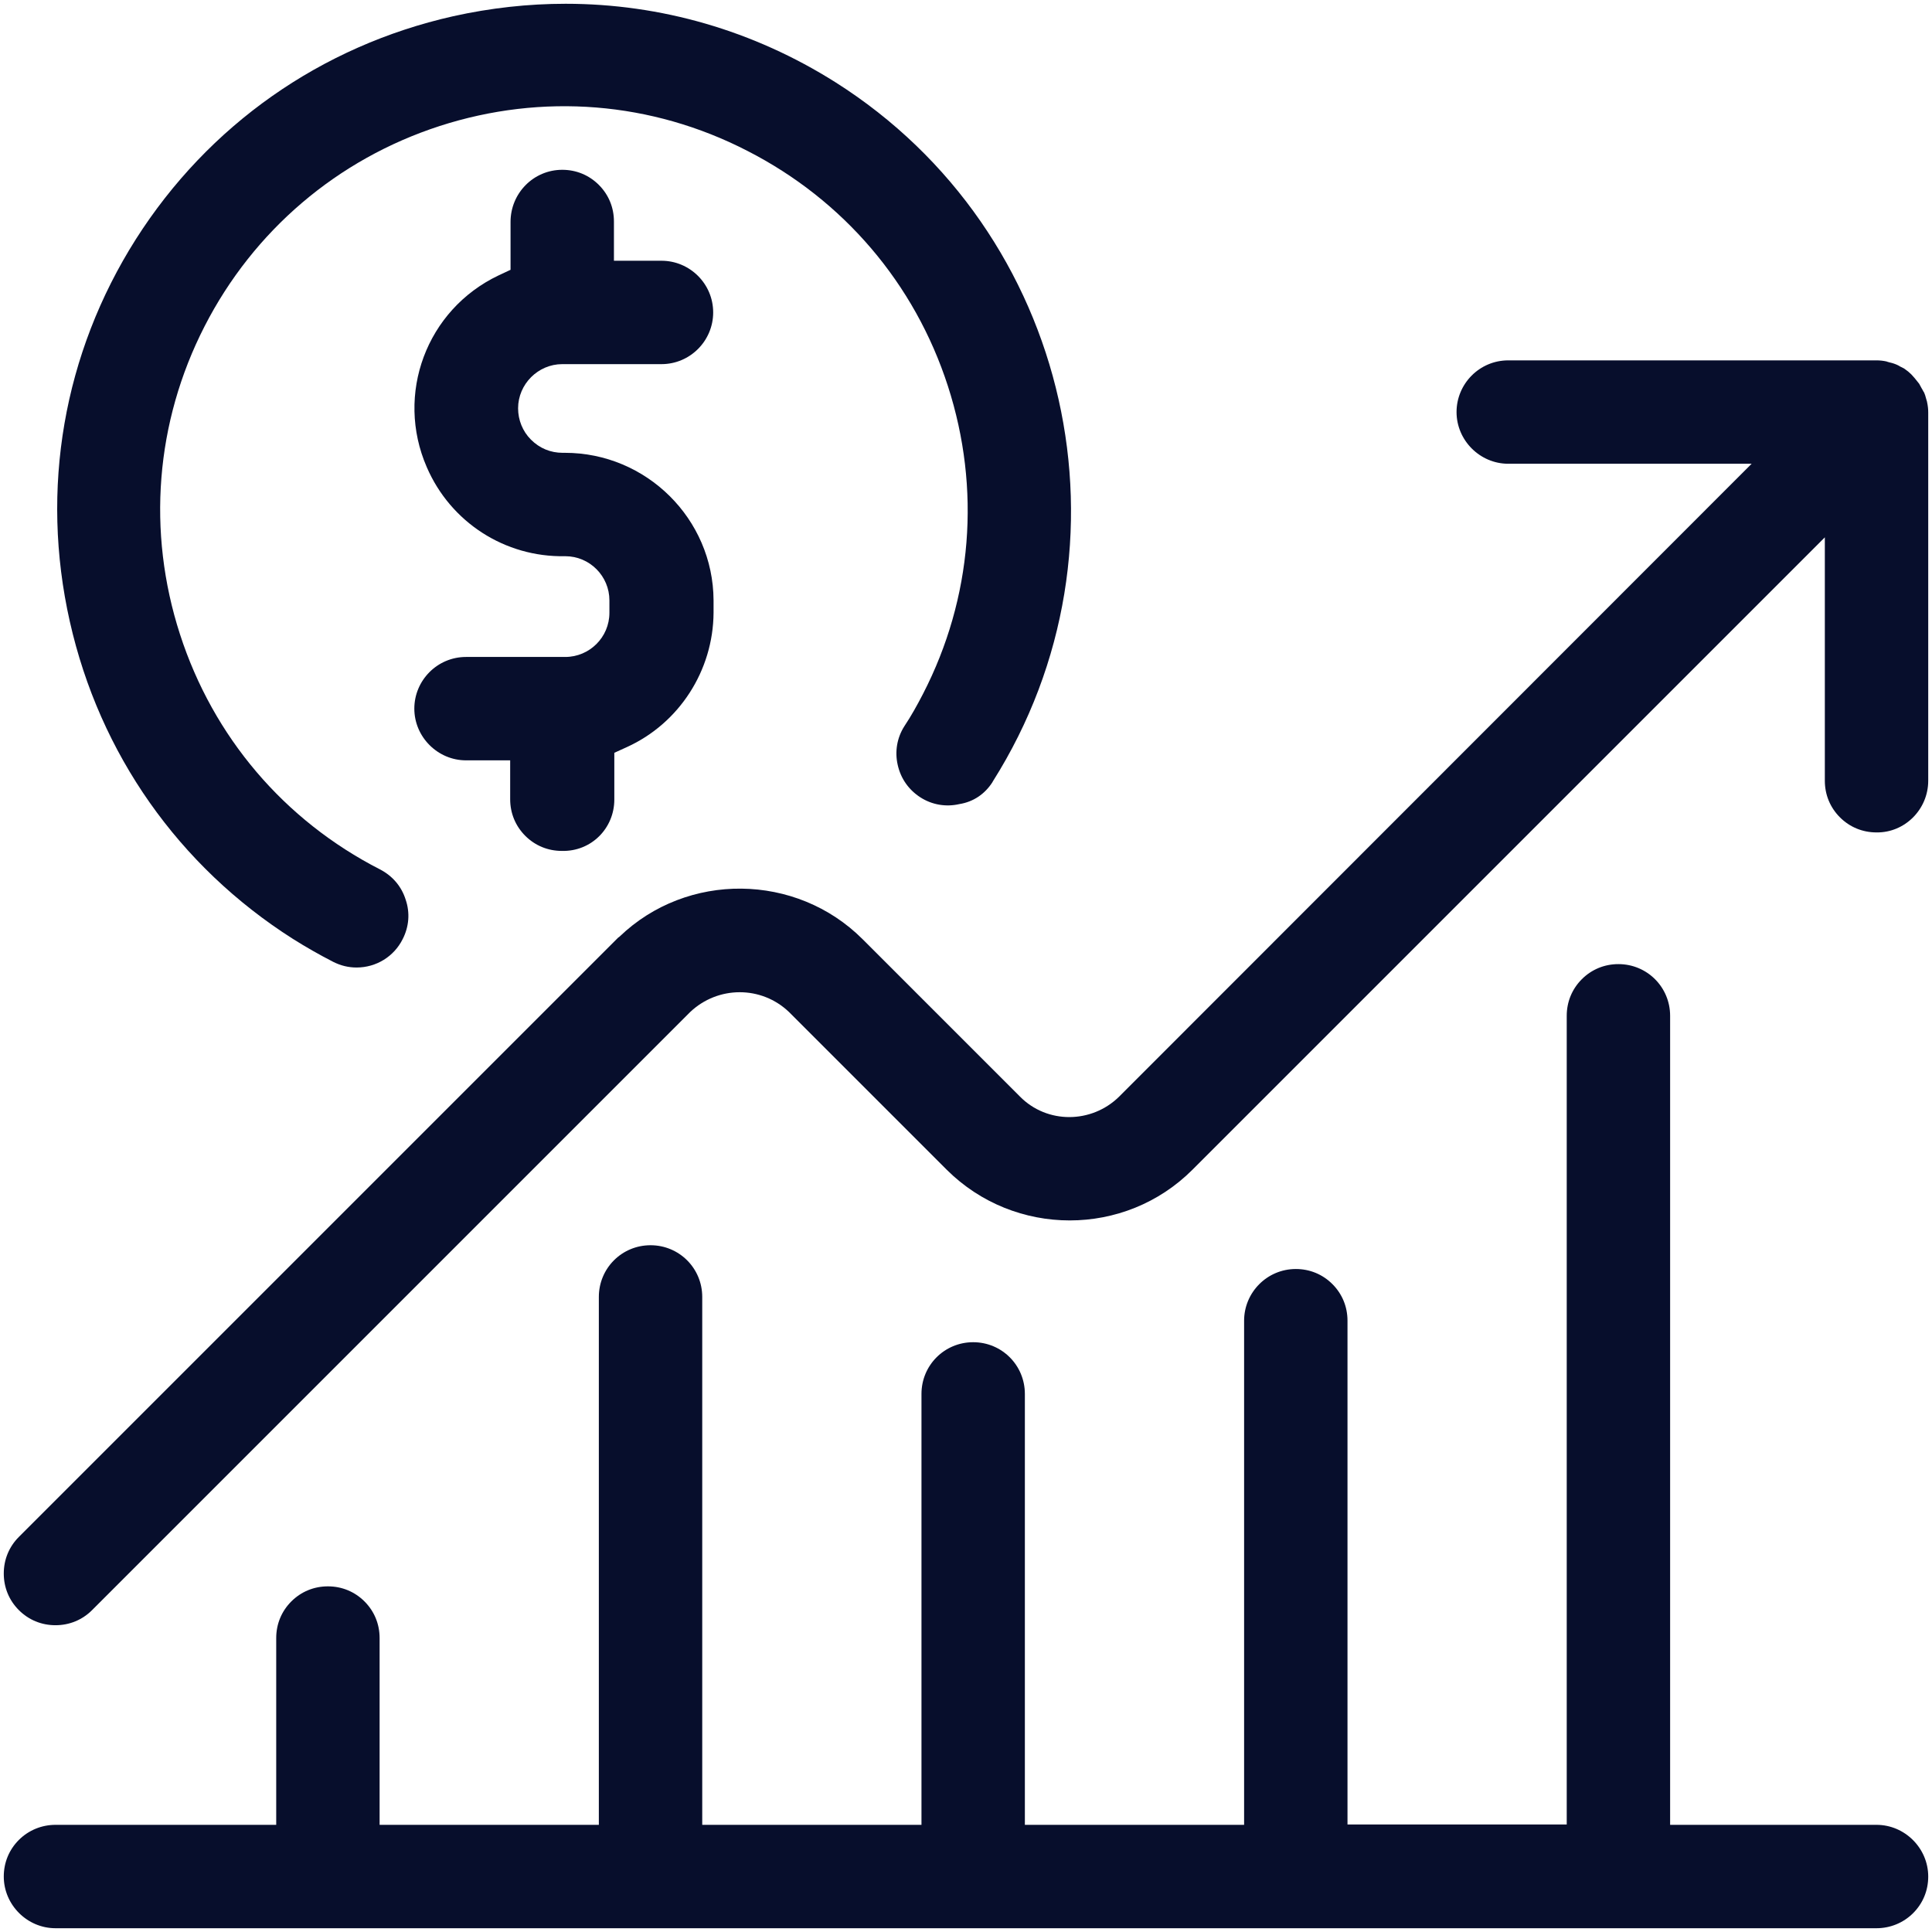
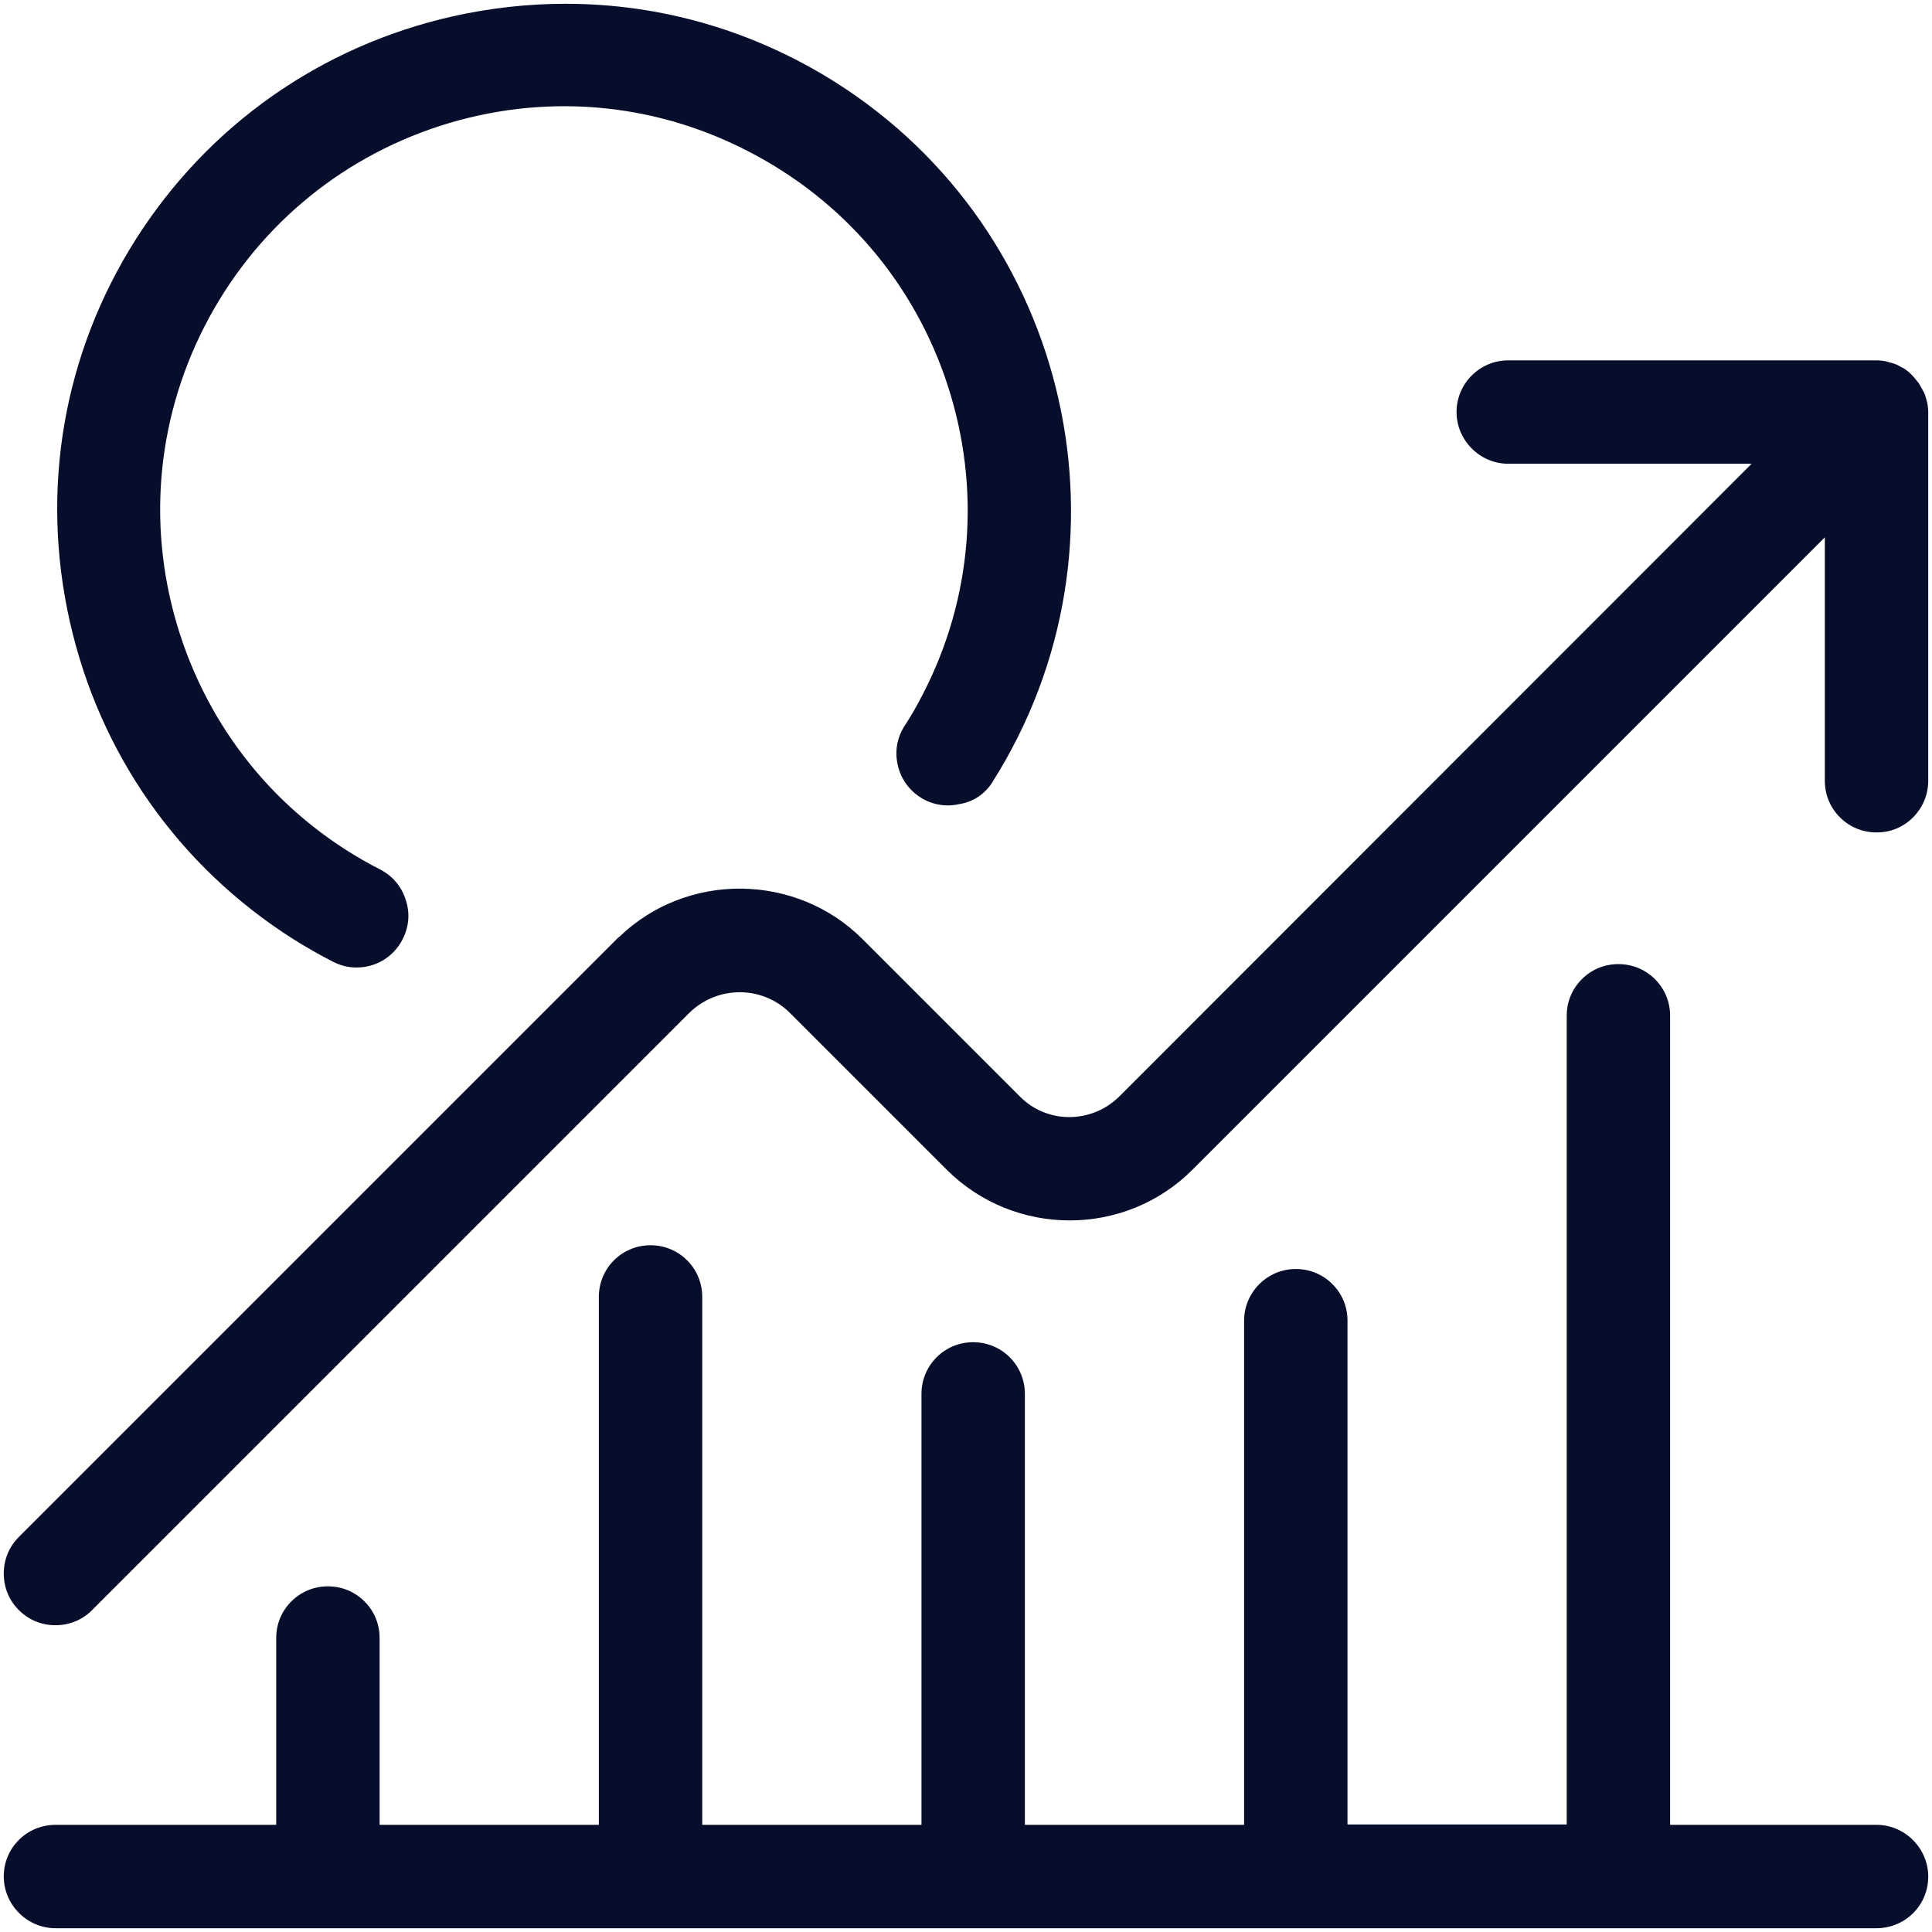
<svg xmlns="http://www.w3.org/2000/svg" version="1.1" id="Layer_1" x="0px" y="0px" viewBox="0 0 512 512" style="enable-background:new 0 0 512 512;" xml:space="preserve">
  <style type="text/css">
	.st0{fill:#070E2C;}
</style>
  <g>
    <path class="st0" d="M511,206.9v-97.6c0-0.9-0.1-1.8-0.3-2.7l0,0c0-0.2-0.1-0.3-0.1-0.4l-0.2-0.7c-0.1-0.5-0.3-1-0.5-1.5   c-0.1-0.1-0.2-0.3-0.3-0.5l-0.4-0.7c-0.2-0.4-0.4-0.7-0.6-1.1c-0.4-0.5-0.8-1-1.2-1.5l-0.9-1c-0.5-0.5-1.1-1-1.7-1.4   c-0.1-0.1-0.3-0.2-0.5-0.3l-0.8-0.4c-0.6-0.4-1.4-0.7-2.1-0.9l-0.8-0.2c-0.2-0.1-0.5-0.1-0.6-0.2c-0.9-0.2-1.8-0.3-2.7-0.3h-97.6   c-7.6,0-13.7,6.2-13.7,13.7s6.2,13.7,13.7,13.7h64.5L296.6,290.6c-7.3,7.2-19.1,7.3-26.3,0l-41.7-41.7   c-17.6-17.6-46.5-17.9-64.4-0.7l-0.4,0.3L5,407.3c-2.6,2.6-4,6-4,9.7c0,3.7,1.4,7.1,4,9.7c2.6,2.6,6,4,9.7,4c3.7,0,7.1-1.4,9.7-4   l158.5-158.5c7.4-7,18.9-7,26.2,0l0.1,0.1l41.7,41.7c18,17.9,47.2,17.9,65.1,0l167.6-167.6v64.5c0,3.7,1.4,7.1,4,9.7   c2.6,2.6,6,4,9.7,4C504.8,220.7,511,214.5,511,206.9z" />
    <path class="st0" d="M96.6,424.4c-2.6-2.6-6-4-9.7-4c-3.7,0-7.1,1.4-9.7,4c-2.6,2.6-4,6-4,9.7v49.5H14.7c-3.6,0-7.1,1.4-9.7,4   c-2.6,2.6-4,6-4,9.7c0,7.5,6.2,13.7,13.7,13.7h482.6c3.6,0,7.1-1.4,9.7-4c2.6-2.6,4-6,4-9.7c0-7.5-6.2-13.7-13.7-13.7h-54.7V269.2   c0-7.6-6.1-13.7-13.7-13.7c-3.7,0-7.1,1.4-9.7,4c-2.6,2.6-4,6-4,9.7v214.3h-58.1V350c0-3.7-1.4-7.1-4-9.7c-2.6-2.6-6-4-9.7-4   c-7.6,0-13.7,6.2-13.7,13.7v133.6h-58.1V369.4c0-7.6-6.1-13.7-13.7-13.7c-7.6,0-13.7,6.1-13.7,13.7v114.2h-58.1V343.7   c0-7.6-6.1-13.7-13.7-13.7c-7.6,0-13.7,6.1-13.7,13.7v139.9h-58.1v-49.5C100.6,430.4,99.2,427,96.6,424.4z" />
    <path class="st0" d="M263,207.3l0.1-0.2c39.5-62.5,20.9-145.7-41.7-185.3C199.7,8.1,175.1,1,149.9,1c-9.9,0-19.9,1.1-29.8,3.3   c-35.1,7.9-64.9,28.9-84.1,59.1c-19.2,30.3-25.4,66.2-17.5,101.3c7.9,35.1,28.9,64.9,59.1,84.1l0,0c3.5,2.2,7,4.2,10.7,6.1   c2,1,4,1.5,6.2,1.5c0,0,0,0,0,0c5.2,0,9.9-2.9,12.2-7.5c1.7-3.3,2-7,0.8-10.5c-1.1-3.5-3.5-6.3-6.8-8c-25.4-13-44.2-35.1-53-62.3   s-6.5-56.2,6.5-81.6c13-25.4,35.2-44.3,62.3-53.1c27.2-8.8,56.2-6.5,81.6,6.6c25.4,13,44.3,35.1,53.1,62.3   c8.8,27.2,6.5,56.2-6.6,81.6c-1.5,2.9-3.1,5.8-4.9,8.5c-2,3.1-2.6,6.8-1.8,10.3c0.8,3.6,2.9,6.6,6,8.6c3.1,2,6.8,2.6,10.3,1.8   C258,212.5,261,210.4,263,207.3z" />
-     <path class="st0" d="M162.8,211.9v-12.4l3.3-1.5c13.9-6.3,22.9-20.3,23-35.6v-3.3c-0.1-21.6-17.8-39.1-39.4-39.1l-0.6,0   c-3.2,0-6.1-1.2-8.4-3.5c-2.2-2.2-3.4-5.2-3.4-8.3c0-6.4,5.3-11.7,11.7-11.7h26.3c7.6,0,13.7-6.2,13.7-13.7   c0-7.6-6.2-13.7-13.7-13.7h-12.6V58.7c0-3.7-1.4-7.1-4-9.7c-2.6-2.6-6-4-9.7-4c-7.6,0-13.7,6.2-13.7,13.8v12.7l-3.2,1.5   c-19.1,9.1-27.4,31.5-19,50.8c6.3,14.6,20.7,23.9,36.6,23.6l0.1,0c6.5,0,11.7,5.3,11.7,11.7v3.3c0,6.5-5.3,11.7-11.7,11.7h-26.3   c-7.6,0-13.7,6.2-13.7,13.7c0,7.5,6.2,13.7,13.7,13.7h11.7v10.3c0,3.7,1.4,7.1,4,9.7c2.6,2.6,6,4,9.7,4   C156.7,225.7,162.8,219.5,162.8,211.9z" />
  </g>
</svg>